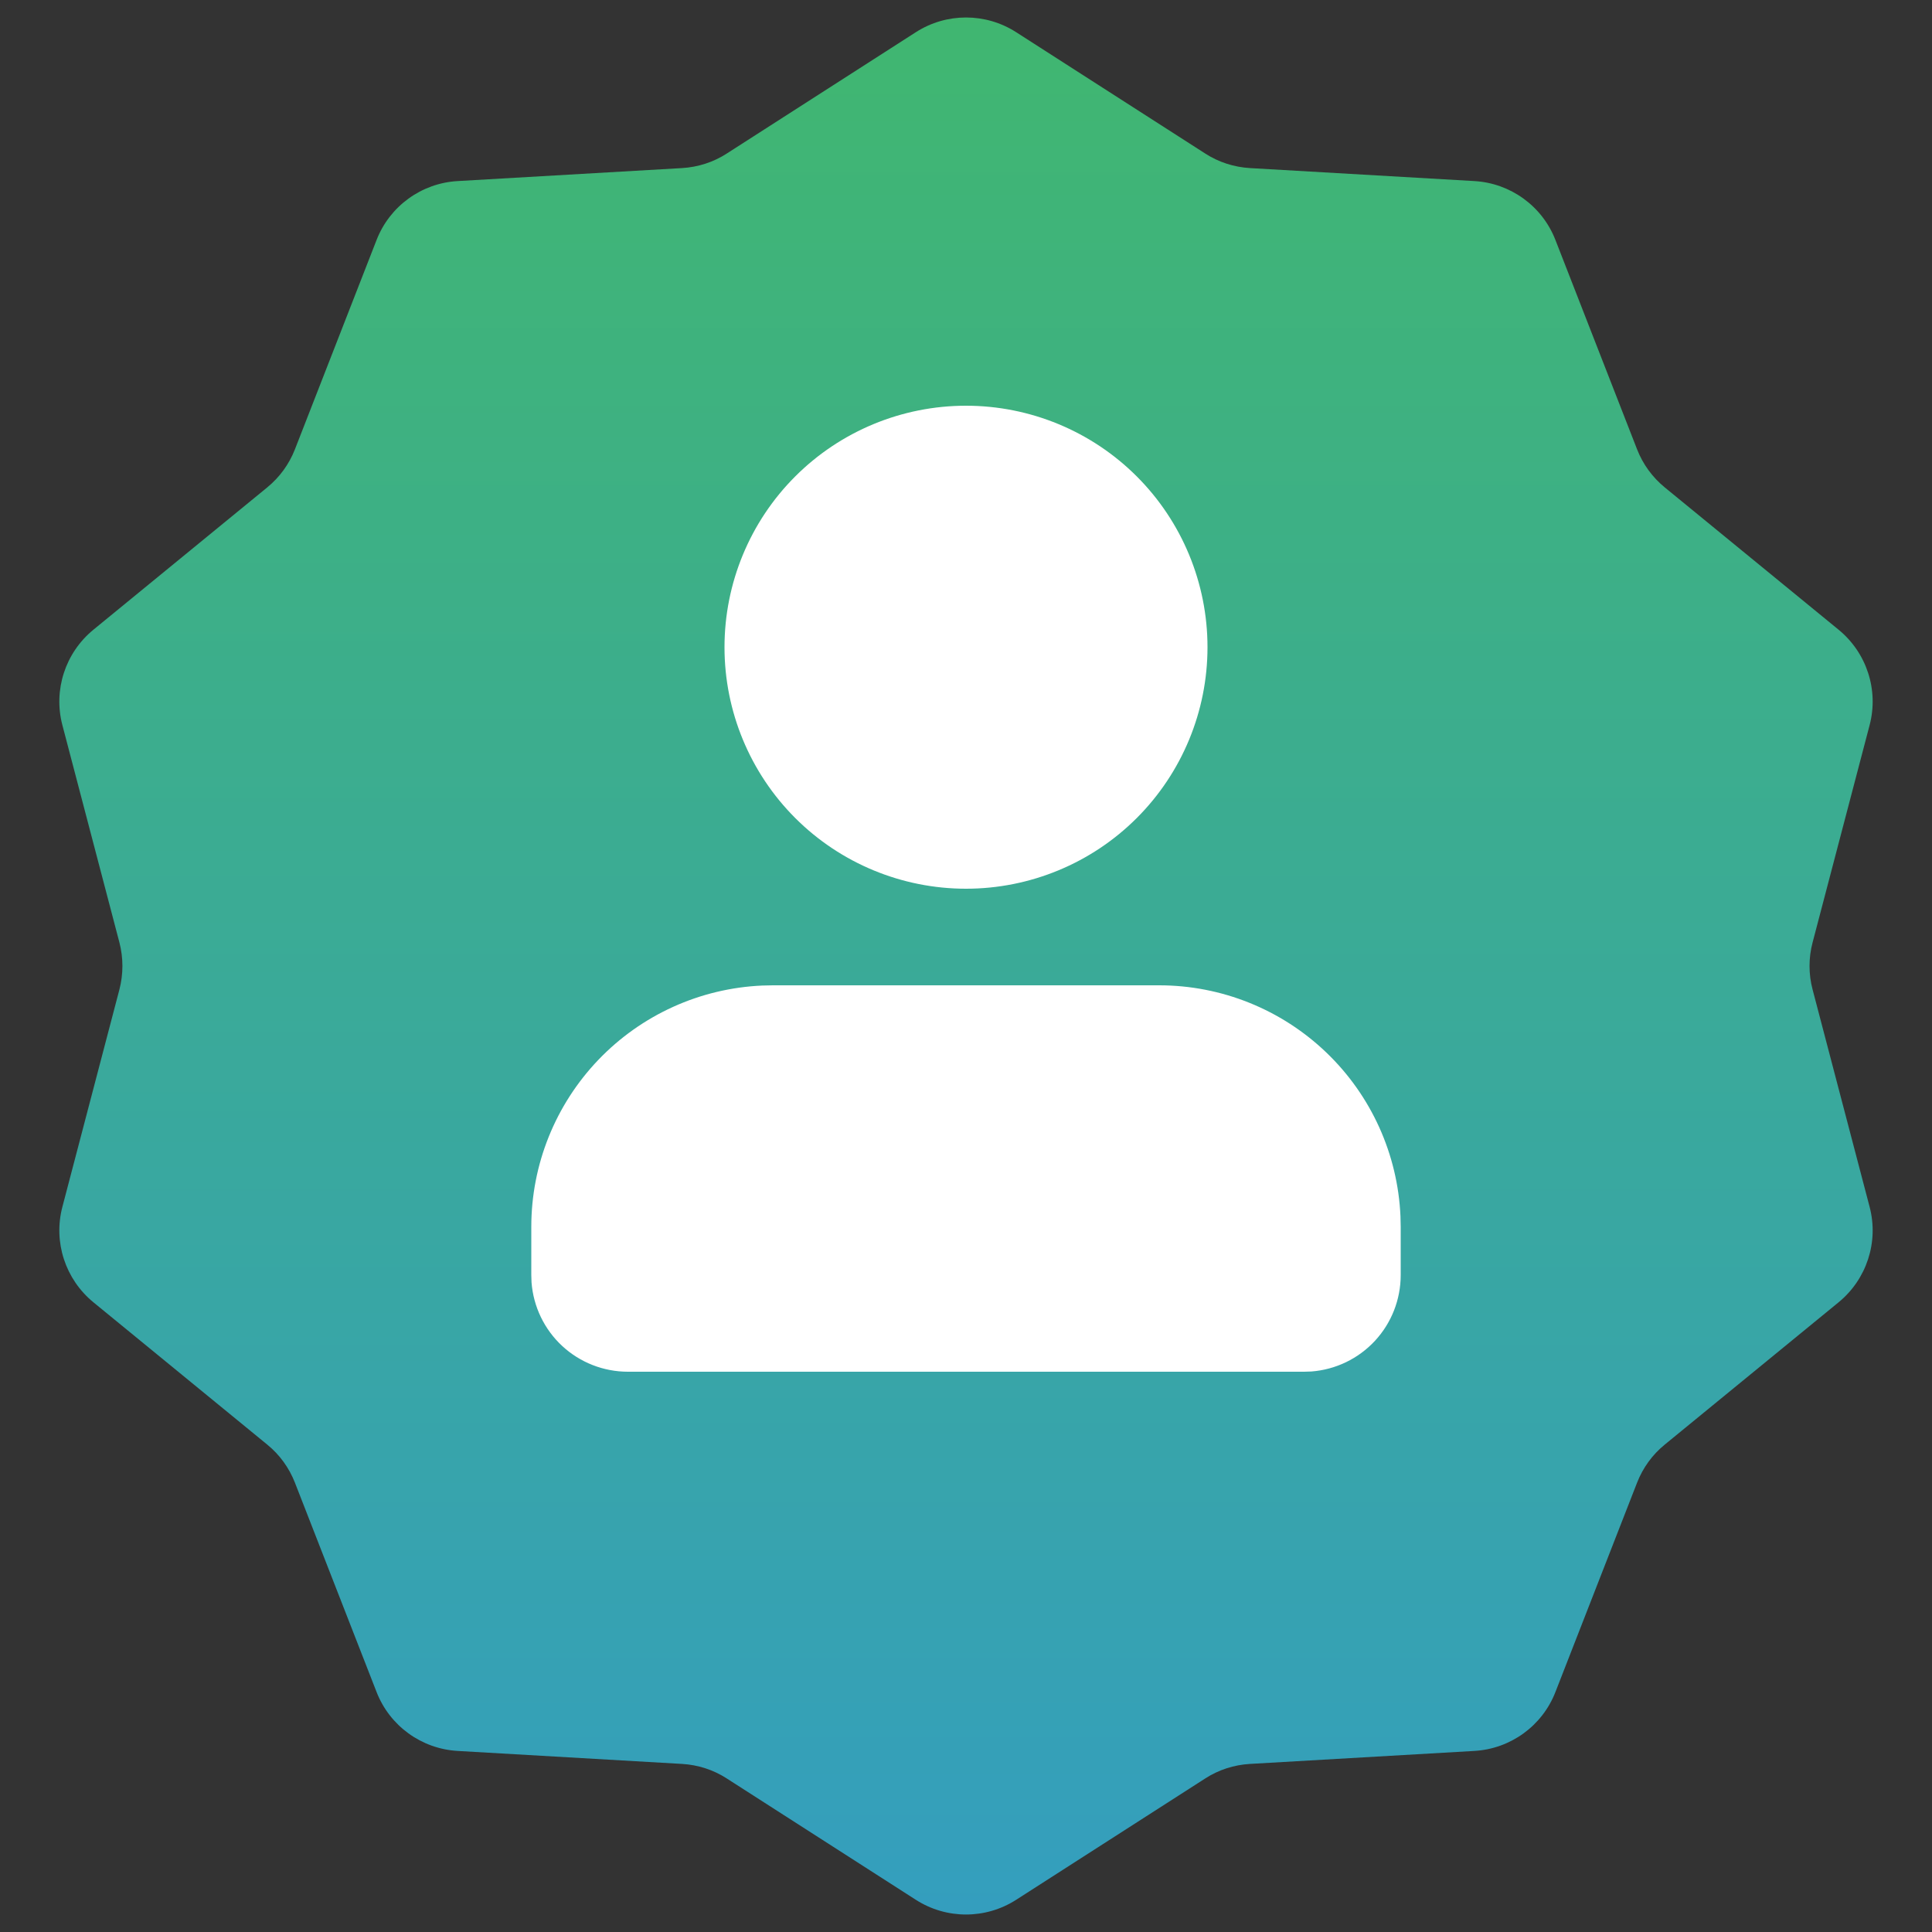
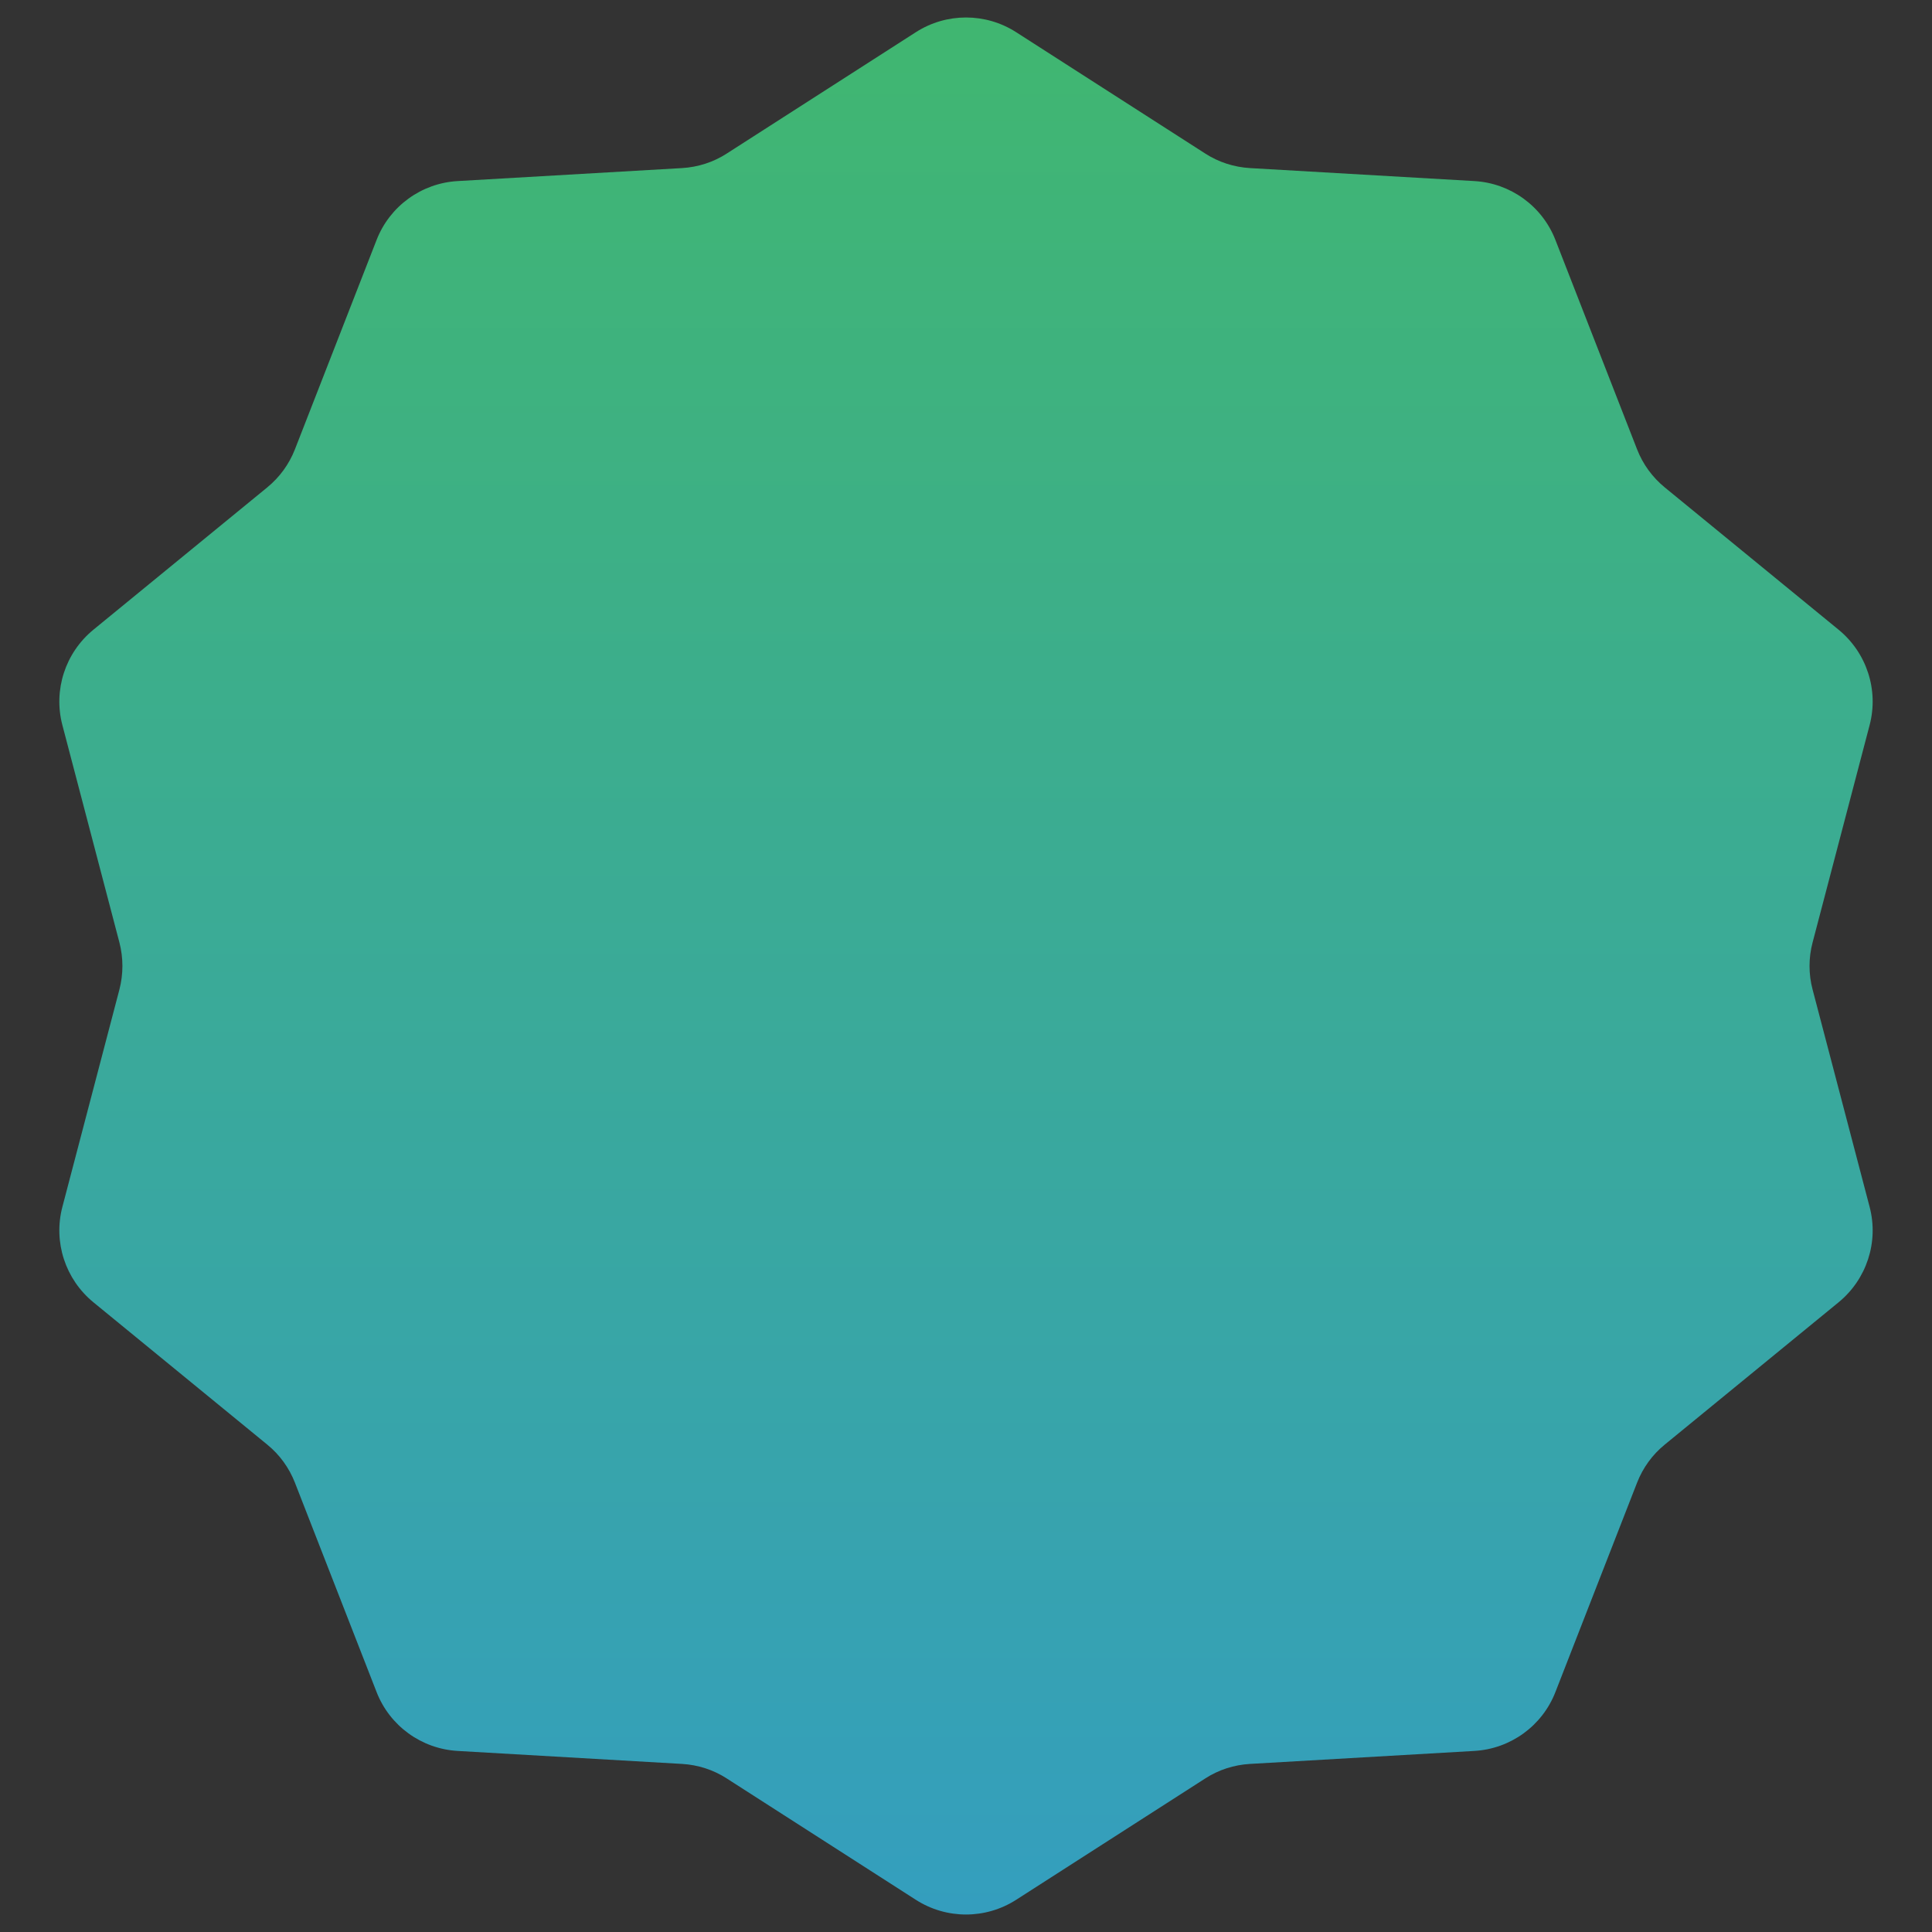
<svg xmlns="http://www.w3.org/2000/svg" width="25" height="25" viewBox="0 0 25 25" fill="none">
  <rect x="0" y="0" width="25" height="25" fill="#333333" stroke="none" />
  <path d="M11.852 0.416C12.247 0.163 12.753 0.163 13.148 0.416L15.596 1.987C15.769 2.099 15.969 2.163 16.175 2.175L19.078 2.343C19.547 2.37 19.957 2.668 20.127 3.105L21.184 5.815C21.259 6.007 21.382 6.176 21.542 6.307L23.792 8.149C24.155 8.447 24.312 8.928 24.193 9.382L23.455 12.195C23.402 12.395 23.402 12.605 23.455 12.805L24.193 15.618C24.312 16.072 24.155 16.553 23.792 16.851L21.542 18.693C21.382 18.823 21.259 18.993 21.184 19.185L20.127 21.895C19.957 22.332 19.547 22.63 19.078 22.657L16.175 22.825C15.969 22.837 15.769 22.901 15.596 23.013L13.148 24.584C12.753 24.837 12.247 24.837 11.852 24.584L9.404 23.013C9.231 22.901 9.031 22.837 8.825 22.825L5.922 22.657C5.453 22.63 5.043 22.332 4.873 21.895L3.816 19.185C3.741 18.993 3.618 18.823 3.458 18.693L1.208 16.851C0.845 16.553 0.688 16.072 0.807 15.618L1.545 12.805C1.597 12.605 1.597 12.395 1.545 12.195L0.807 9.382C0.688 8.928 0.845 8.447 1.208 8.149L3.458 6.307C3.618 6.176 3.741 6.007 3.816 5.815L4.873 3.105C5.043 2.668 5.453 2.37 5.922 2.343L8.825 2.175C9.031 2.163 9.231 2.099 9.404 1.987L11.852 0.416Z" fill="url(#paint0_linear_3724_1275)" />
  <g clip-path="url(#clip0_3724_1275)">
    <path d="M15 12.75C15.805 12.75 16.579 13.061 17.161 13.618C17.743 14.175 18.087 14.935 18.122 15.739L18.125 15.875V16.5C18.125 16.815 18.006 17.119 17.792 17.35C17.577 17.582 17.283 17.723 16.969 17.747L16.875 17.75H8.125C7.81 17.75 7.506 17.631 7.275 17.417C7.043 17.202 6.902 16.908 6.878 16.594L6.875 16.5V15.875C6.875 15.07 7.186 14.296 7.743 13.714C8.3 13.132 9.06 12.788 9.864 12.753L10 12.75H15ZM12.5 5.25C13.329 5.25 14.124 5.579 14.71 6.165C15.296 6.751 15.625 7.546 15.625 8.375C15.625 9.204 15.296 9.999 14.71 10.585C14.124 11.171 13.329 11.5 12.5 11.5C11.671 11.5 10.876 11.171 10.29 10.585C9.704 9.999 9.375 9.204 9.375 8.375C9.375 7.546 9.704 6.751 10.29 6.165C10.876 5.579 11.671 5.25 12.5 5.25Z" fill="white" />
  </g>
  <defs>
    <linearGradient id="paint0_linear_3724_1275" x1="12.5" y1="-16.5" x2="12.5" y2="25" gradientUnits="userSpaceOnUse">
      <stop stop-color="#49C73B" />
      <stop offset="1" stop-color="#349EBF" />
    </linearGradient>
    <clipPath id="clip0_3724_1275">
-       <rect width="15" height="15" fill="white" transform="translate(5 4)" />
-     </clipPath>
+       </clipPath>
  </defs>
</svg>